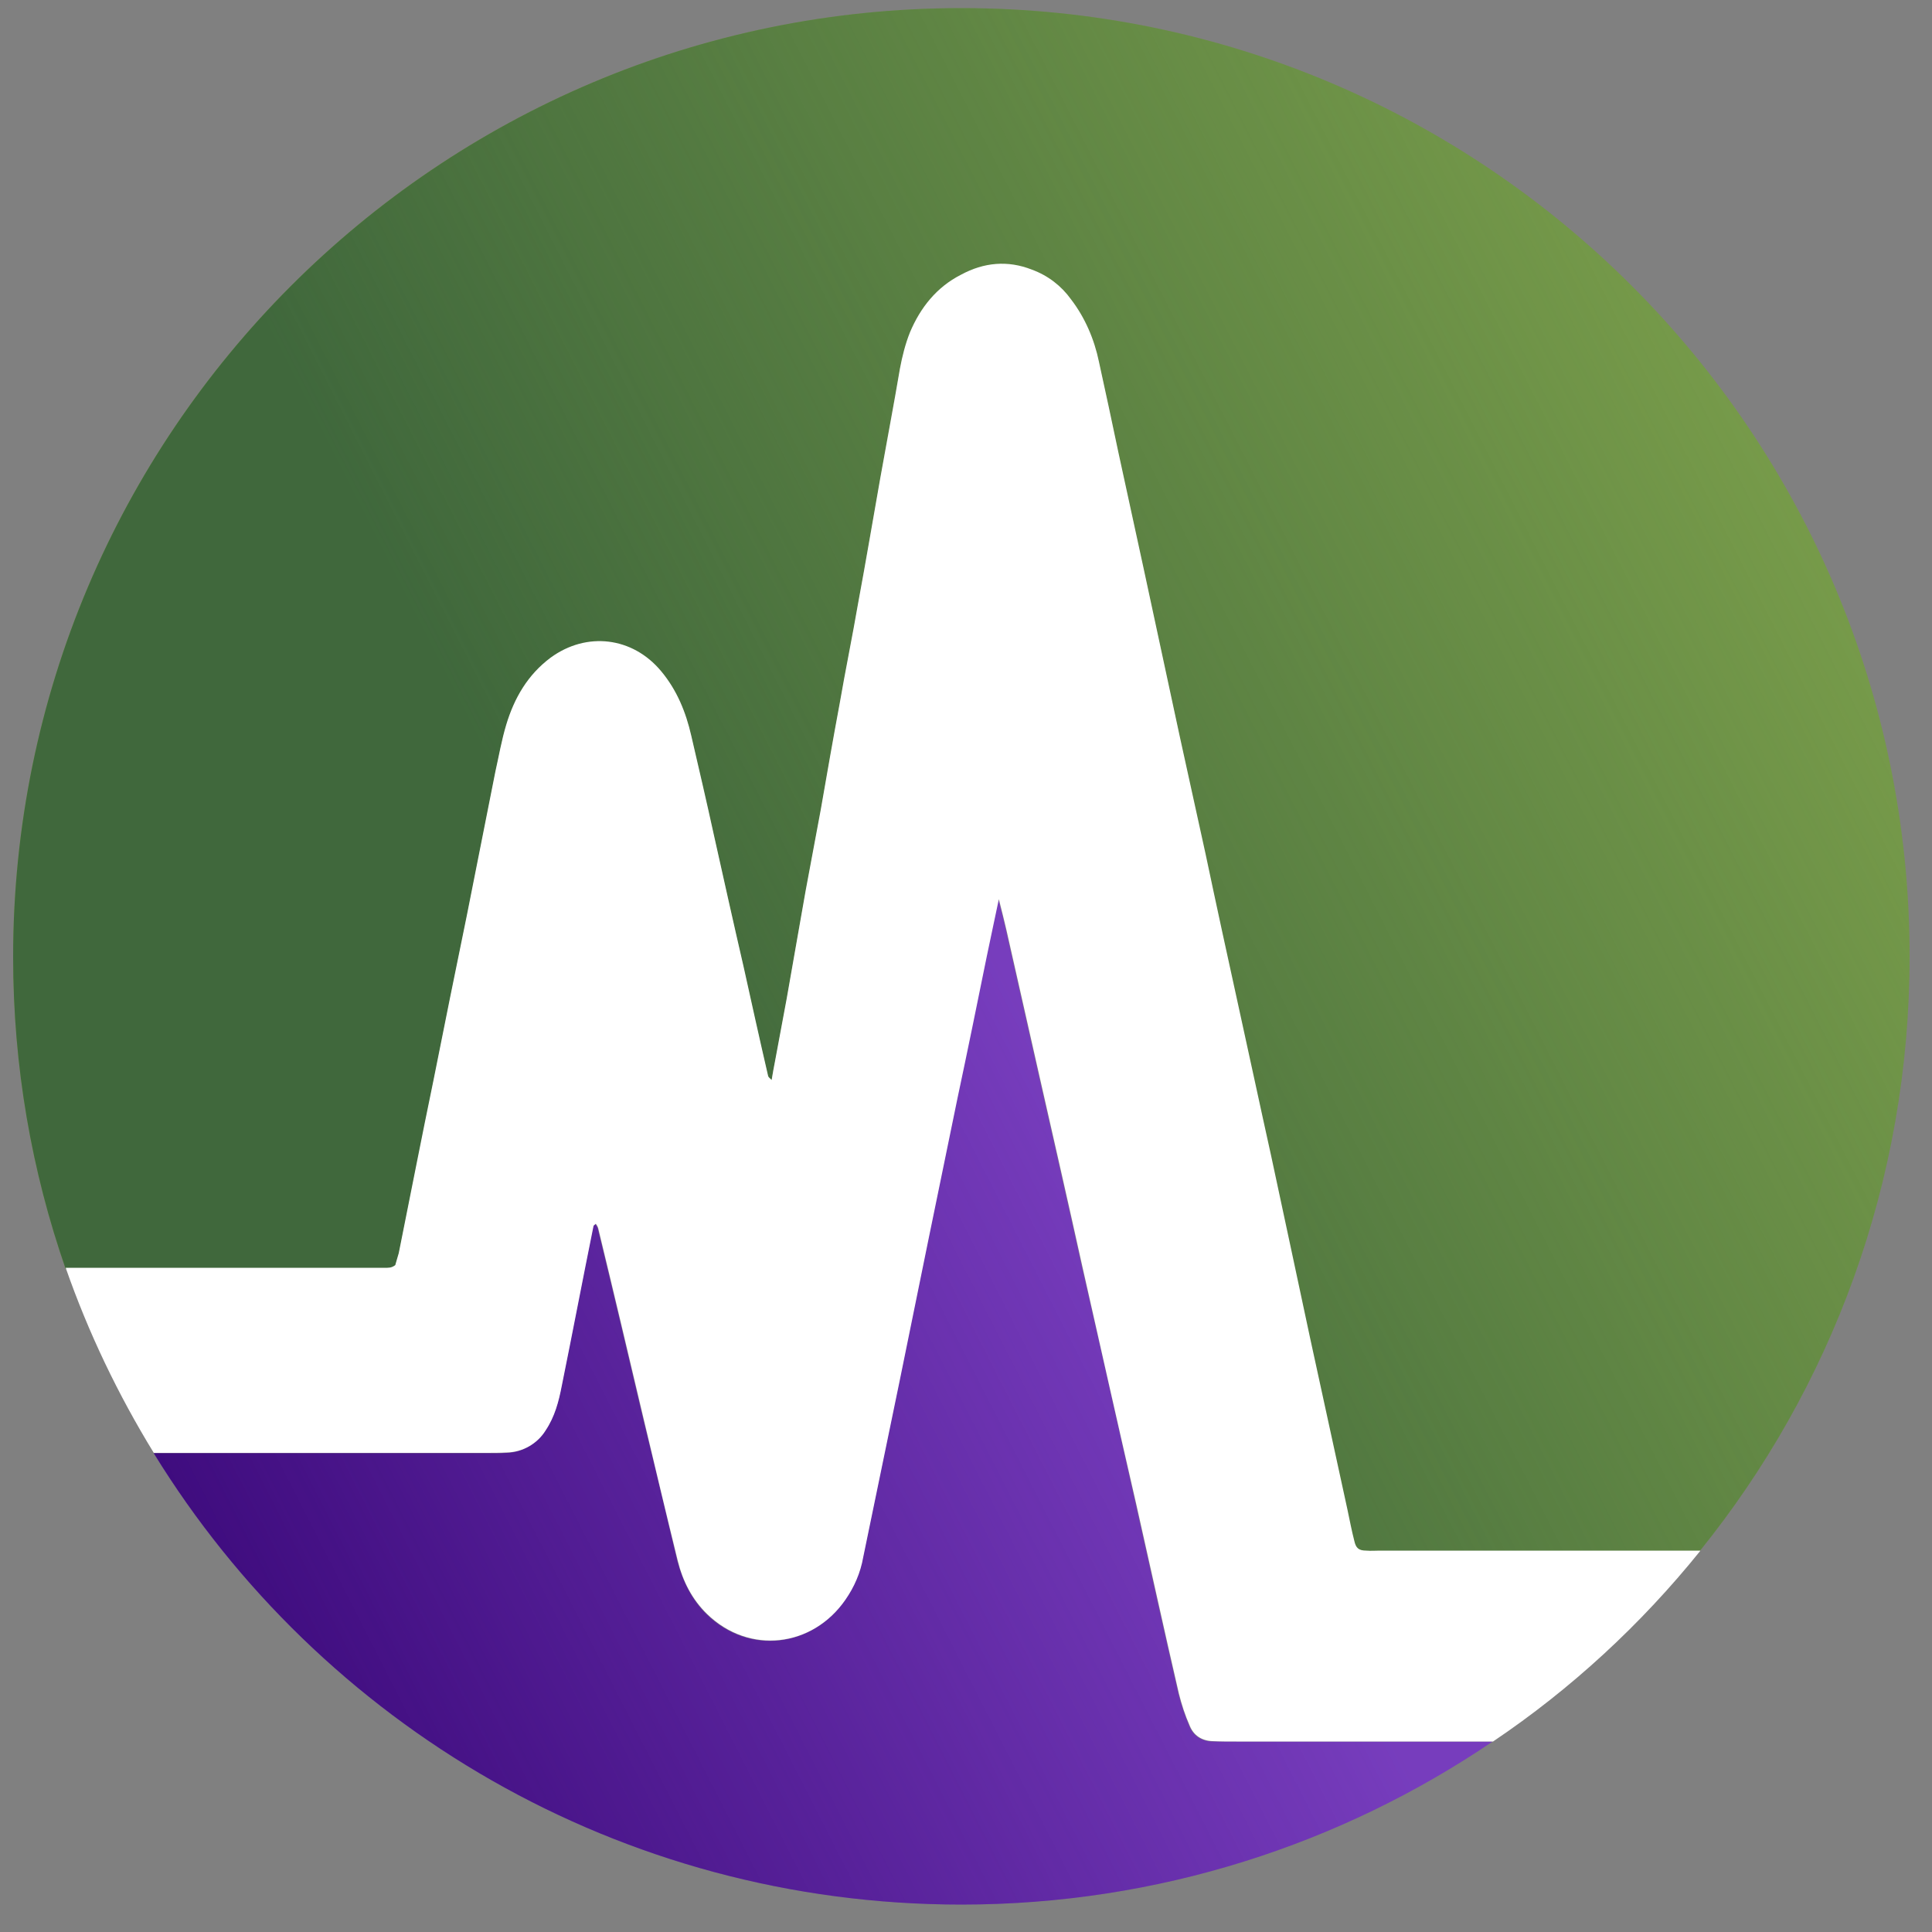
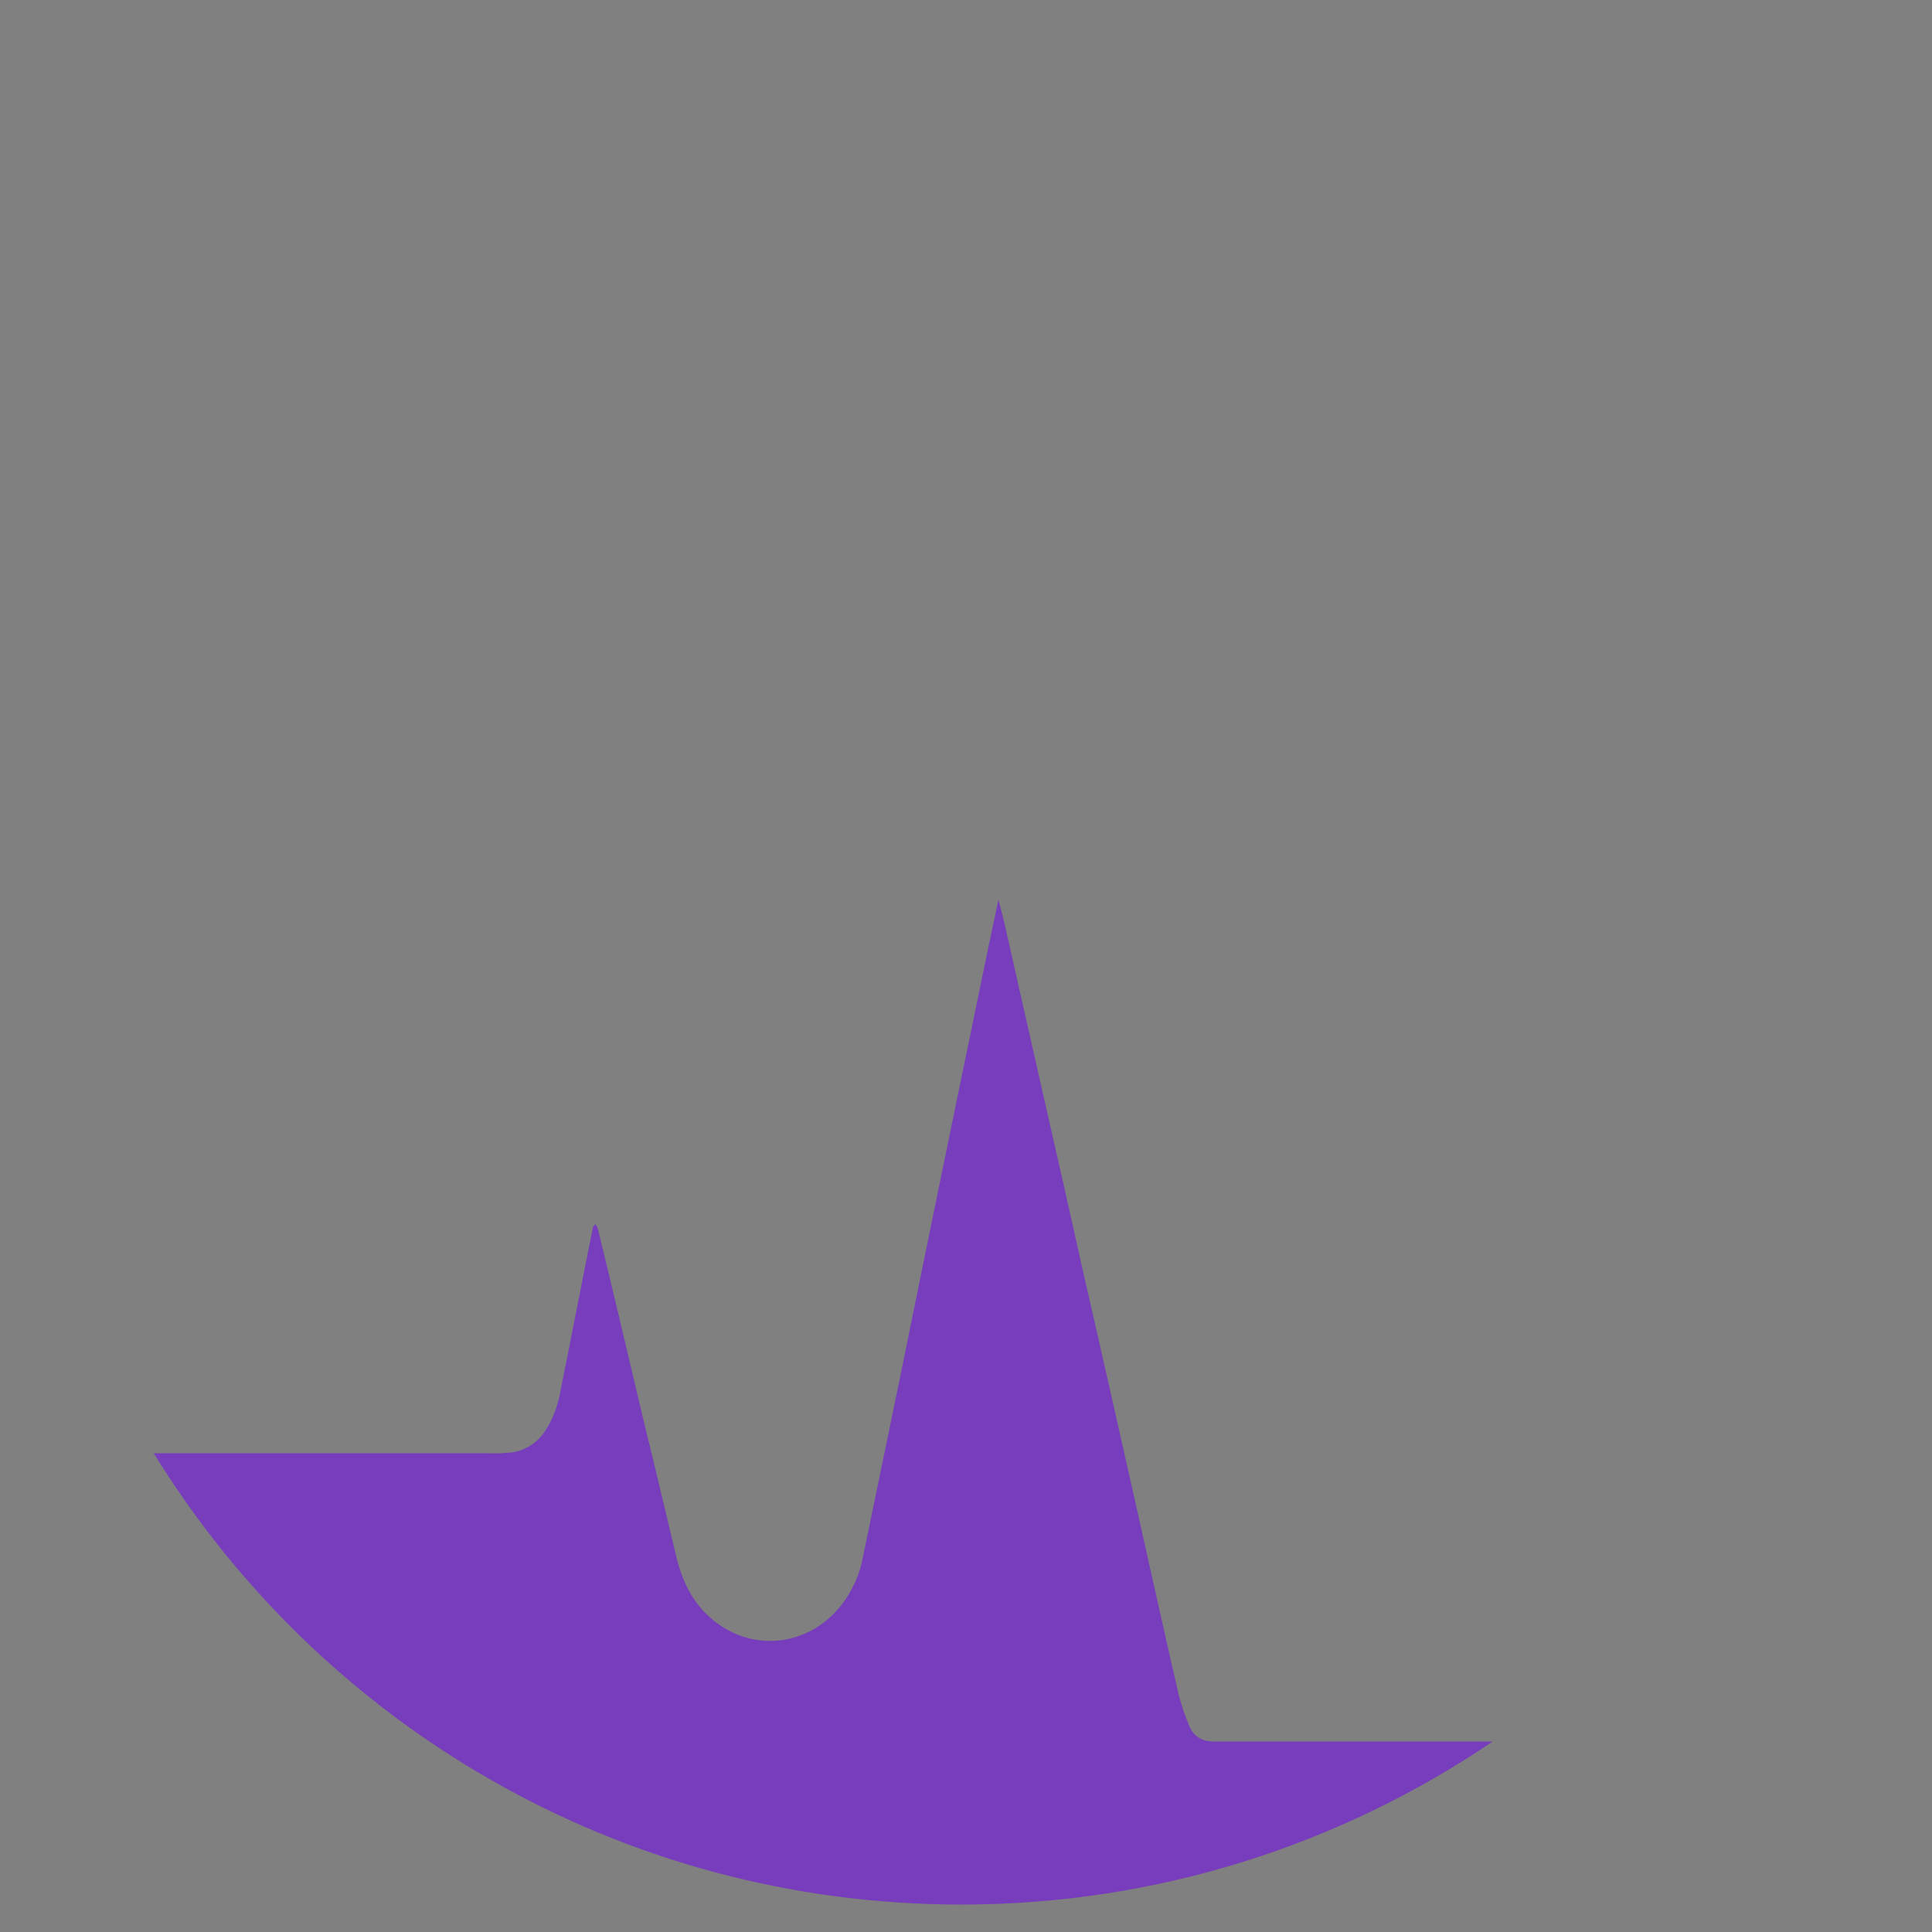
<svg xmlns="http://www.w3.org/2000/svg" version="1.1" id="Layer_1" x="0px" y="0px" viewBox="0 0 500 500" style="enable-background:new 0 0 500 500;" xml:space="preserve">
  <rect x="0" y="0" width="500" height="500" fill="#808080" stroke="none" />
  <style type="text/css"> .st0{fill:#773DBD;} .st1{fill:#789C4A;} .st2{fill:url(#SVGID_1_);} .st3{fill:url(#SVGID_00000049188477175036854880000017182532612914148022_);} .st4{fill:#FFFFFF;} </style>
  <g>
    <path class="st0" d="M320,450.7h66.3c-39.2,26.6-86.6,42.2-137.5,42.2c-88.4,0-165.9-46.7-209-116.8h85.6c1.9,0,3.8,0.1,5.7-0.1 c4.1-0.1,7.8-2.3,10-5.7c2.4-3.6,3.5-7.5,4.2-11.6c2.8-13.8,5.4-27.5,8.2-41.3c0-0.1,0.4-0.3,0.6-0.6c0.2,0.3,0.4,0.6,0.6,1.1 c4,16.4,7.9,33,11.8,49.5c3,12.2,5.9,24.5,8.8,36.6c1.4,5.2,3.7,10,7.6,13.8c10.9,10.6,27.3,8.6,35.8-3.7c2.2-3.3,3.9-7,4.6-11 c3.1-15.2,6.3-30.3,9.4-45.5c2.5-12.3,5-24.6,7.5-36.8c2.5-12.2,5-24.3,7.5-36.5c2.5-12.2,5.1-24.5,7.6-36.8 c1-4.6,1.9-9.2,3.1-14.7c0.8,3.2,1.4,5.4,1.9,7.7c2.9,12.8,5.8,25.6,8.7,38.5c3.7,16.3,7.4,32.5,11,48.8 c4.7,20.4,9.3,40.9,13.9,61.3c3.7,16.4,7.3,32.9,11.1,49.3c0.7,2.8,1.7,5.7,2.8,8.3c1,2.5,3.1,3.9,5.9,4 C315.9,450.7,317.9,450.7,320,450.7z" />
-     <path class="st1" d="M494.2,247.5c0,58.3-20.3,111.8-54.3,153.9h-82.9c-1.2,0-2.3,0.1-3.5,0c-2-0.1-2.7-0.7-3.1-2.5 c-0.7-2.7-1.3-5.4-1.8-8.2c-3.2-14.7-6.4-29.4-9.6-44.1c-3.4-15.9-6.8-31.7-10.2-47.7c-2.8-12.7-5.5-25.3-8.3-38 c-2.9-13.2-5.7-26.5-8.6-39.8l-6.6-30.3l-9.4-43.7c-2.2-9.9-4.3-19.9-6.5-29.9c-1.6-7.8-3.3-15.6-5-23.3 c-1.2-5.9-3.7-11.4-7.2-16.1c-2.5-3.5-6.1-6.2-10.1-7.7c-6.3-2.4-12.4-1.8-18.4,1.3c-6.3,3.3-10.5,8.5-13.2,14.9 c-1.2,3-2,6.2-2.6,9.4c-1.7,9.5-3.5,18.9-5.1,28.4c-1.9,10.7-3.8,21.5-5.7,32.2c-1.5,8.7-3.3,17.4-4.8,26.1 c-1.7,9.1-3.3,18.3-4.9,27.5c-1.3,6.9-2.6,13.9-3.9,20.9c-1.7,9.3-3.3,18.6-4.9,27.9c-1,5.4-2,10.7-3,16.1c-0.4,1.6-0.7,3.2-0.9,5 c-0.4-0.5-0.9-0.7-0.9-1c-2.2-9.5-4.3-19-6.4-28.5c-2.5-11.2-5.1-22.5-7.6-33.7c-1.9-8.6-3.9-17.2-5.9-25.9 c-1.4-6.2-3.7-11.8-7.8-16.7c-7.5-8.8-19.3-10.3-28.6-3.5c-5.9,4.4-9.5,10.4-11.5,17.4c-1.2,3.9-1.9,8-2.8,12.1 c-2.5,12.5-4.9,24.9-7.4,37.3c-2.9,14.1-5.8,28.4-8.6,42.5c-3,14.9-6,29.9-9,44.8c-0.3,1.1-0.7,2.3-0.9,3.1c-1,0.9-1.9,0.7-2.8,0.7 H17c-8.8-25.3-13.6-52.4-13.6-80.7C3.4,112,113.3,2.1,248.8,2.1C384.3,2.1,494.2,112,494.2,247.5z" />
    <linearGradient id="SVGID_1_" gradientUnits="userSpaceOnUse" x1="167.117" y1="277.032" x2="472.352" y2="121.507">
      <stop offset="0" style="stop-color:#40683C" />
      <stop offset="1" style="stop-color:#40683C;stop-opacity:0" />
    </linearGradient>
-     <path class="st2" d="M494.2,247.5c0,58.3-20.3,111.8-54.3,153.9h-82.9c-1.2,0-2.3,0.1-3.5,0c-2-0.1-2.7-0.7-3.1-2.5 c-0.7-2.7-1.3-5.4-1.8-8.2c-3.2-14.7-6.4-29.4-9.6-44.1c-3.4-15.9-6.8-31.7-10.2-47.7c-2.8-12.7-5.5-25.3-8.3-38 c-2.9-13.2-5.7-26.5-8.6-39.8l-6.6-30.3l-9.4-43.7c-2.2-9.9-4.3-19.9-6.5-29.9c-1.6-7.8-3.3-15.6-5-23.3 c-1.2-5.9-3.7-11.4-7.2-16.1c-2.5-3.5-6.1-6.2-10.1-7.7c-6.3-2.4-12.4-1.8-18.4,1.3c-6.3,3.3-10.5,8.5-13.2,14.9 c-1.2,3-2,6.2-2.6,9.4c-1.7,9.5-3.5,18.9-5.1,28.4c-1.9,10.7-3.8,21.5-5.7,32.2c-1.5,8.7-3.3,17.4-4.8,26.1 c-1.7,9.1-3.3,18.3-4.9,27.5c-1.3,6.9-2.6,13.9-3.9,20.9c-1.7,9.3-3.3,18.6-4.9,27.9c-1,5.4-2,10.7-3,16.1c-0.4,1.6-0.7,3.2-0.9,5 c-0.4-0.5-0.9-0.7-0.9-1c-2.2-9.5-4.3-19-6.4-28.5c-2.5-11.2-5.1-22.5-7.6-33.7c-1.9-8.6-3.9-17.2-5.9-25.9 c-1.4-6.2-3.7-11.8-7.8-16.7c-7.5-8.8-19.3-10.3-28.6-3.5c-5.9,4.4-9.5,10.4-11.5,17.4c-1.2,3.9-1.9,8-2.8,12.1 c-2.5,12.5-4.9,24.9-7.4,37.3c-2.9,14.1-5.8,28.4-8.6,42.5c-3,14.9-6,29.9-9,44.8c-0.3,1.1-0.7,2.3-0.9,3.1c-1,0.9-1.9,0.7-2.8,0.7 H17c-8.8-25.3-13.6-52.4-13.6-80.7C3.4,112,113.3,2.1,248.8,2.1C384.3,2.1,494.2,112,494.2,247.5z" />
    <linearGradient id="SVGID_00000103978284318122717210000009683652405795859129_" gradientUnits="userSpaceOnUse" x1="28.399" y1="492.601" x2="309.591" y2="349.327">
      <stop offset="0" style="stop-color:#31006F" />
      <stop offset="1" style="stop-color:#31006F;stop-opacity:0" />
    </linearGradient>
-     <path style="fill:url(#SVGID_00000103978284318122717210000009683652405795859129_);" d="M320,450.7h66.3 c-39.2,26.6-86.6,42.2-137.5,42.2c-88.4,0-165.9-46.7-209-116.8h85.6c1.9,0,3.8,0.1,5.7-0.1c4.1-0.1,7.8-2.3,10-5.7 c2.4-3.6,3.5-7.5,4.2-11.6c2.8-13.8,5.4-27.5,8.2-41.3c0-0.1,0.4-0.3,0.6-0.6c0.2,0.3,0.4,0.6,0.6,1.1c4,16.4,7.9,33,11.8,49.5 c3,12.2,5.9,24.5,8.8,36.6c1.4,5.2,3.7,10,7.6,13.8c10.9,10.6,27.3,8.6,35.8-3.7c2.2-3.3,3.9-7,4.6-11c3.1-15.2,6.3-30.3,9.4-45.5 c2.5-12.3,5-24.6,7.5-36.8c2.5-12.2,5-24.3,7.5-36.5c2.5-12.2,5.1-24.5,7.6-36.8c1-4.6,1.9-9.2,3.1-14.7c0.8,3.2,1.4,5.4,1.9,7.7 c2.9,12.8,5.8,25.6,8.7,38.5c3.7,16.3,7.4,32.5,11,48.8c4.7,20.4,9.3,40.9,13.9,61.3c3.7,16.4,7.3,32.9,11.1,49.3 c0.7,2.8,1.7,5.7,2.8,8.3c1,2.5,3.1,3.9,5.9,4C315.9,450.7,317.9,450.7,320,450.7z" />
-     <path class="st4" d="M440,401.4c-15.3,19-33.4,35.7-53.6,49.3H320c-2.1,0-4.2,0-6.2-0.1c-2.8-0.1-4.9-1.5-5.9-4 c-1.2-2.7-2.1-5.5-2.8-8.3c-3.8-16.4-7.4-32.9-11.1-49.3c-4.7-20.4-9.3-40.9-13.9-61.3c-3.6-16.3-7.3-32.5-11-48.8 c-2.9-12.9-5.8-25.7-8.7-38.5c-0.5-2.2-1.1-4.5-1.9-7.7c-1.2,5.5-2.1,10.1-3.1,14.7c-2.5,12.3-5,24.6-7.6,36.8 c-2.5,12.2-5,24.3-7.5,36.5c-2.5,12.2-5,24.5-7.5,36.8c-3.1,15.2-6.3,30.3-9.4,45.5c-0.7,4-2.3,7.7-4.6,11 c-8.5,12.3-24.9,14.3-35.8,3.7c-3.9-3.8-6.3-8.5-7.6-13.8c-3-12.2-5.9-24.4-8.8-36.6c-3.9-16.5-7.8-33-11.8-49.5 c-0.1-0.4-0.4-0.8-0.6-1.1c-0.3,0.3-0.6,0.4-0.6,0.6c-2.8,13.8-5.4,27.5-8.2,41.3c-0.8,4.1-1.8,8-4.2,11.6c-2.1,3.4-5.9,5.6-10,5.7 c-1.9,0.1-3.8,0.1-5.7,0.1H39.8c-9.2-15-16.9-31-22.8-47.9h82.5c0.9,0,1.8,0.1,2.8-0.7c0.2-0.8,0.6-2,0.9-3.1 c3-14.9,5.9-29.9,9-44.8c2.8-14.1,5.7-28.4,8.6-42.5c2.5-12.4,4.9-24.9,7.4-37.3c0.9-4,1.6-8.1,2.8-12.1c2.1-7,5.6-13,11.5-17.4 c9.3-6.8,21.2-5.4,28.6,3.5c4.1,4.9,6.4,10.6,7.8,16.7c2,8.6,4,17.2,5.9,25.9c2.5,11.2,5,22.5,7.6,33.7c2.1,9.5,4.2,19,6.4,28.5 c0.1,0.3,0.5,0.6,0.9,1c0.3-1.8,0.6-3.4,0.9-5c1-5.3,2-10.7,3-16.1c1.6-9.3,3.3-18.6,4.9-27.9c1.3-6.9,2.6-13.9,3.9-20.9 c1.6-9.2,3.2-18.4,4.9-27.5c1.5-8.7,3.3-17.4,4.8-26.1c2-10.7,3.8-21.5,5.7-32.2c1.7-9.5,3.5-18.9,5.1-28.4 c0.6-3.2,1.4-6.4,2.6-9.4c2.7-6.4,6.9-11.7,13.2-14.9c5.9-3.2,12.1-3.8,18.4-1.3c4.1,1.5,7.6,4.2,10.1,7.7c3.6,4.7,6,10.3,7.2,16.1 c1.7,7.8,3.4,15.6,5,23.3c2.2,10,4.3,19.9,6.5,29.9l9.4,43.7L312,221c2.8,13.3,5.7,26.6,8.6,39.8c2.8,12.7,5.5,25.4,8.3,38 c3.4,15.9,6.8,31.7,10.2,47.7c3.2,14.7,6.4,29.4,9.6,44.1c0.6,2.8,1.1,5.5,1.8,8.2c0.4,1.8,1.1,2.5,3.1,2.5c1.2,0.1,2.3,0,3.5,0 H440z" />
  </g>
</svg>